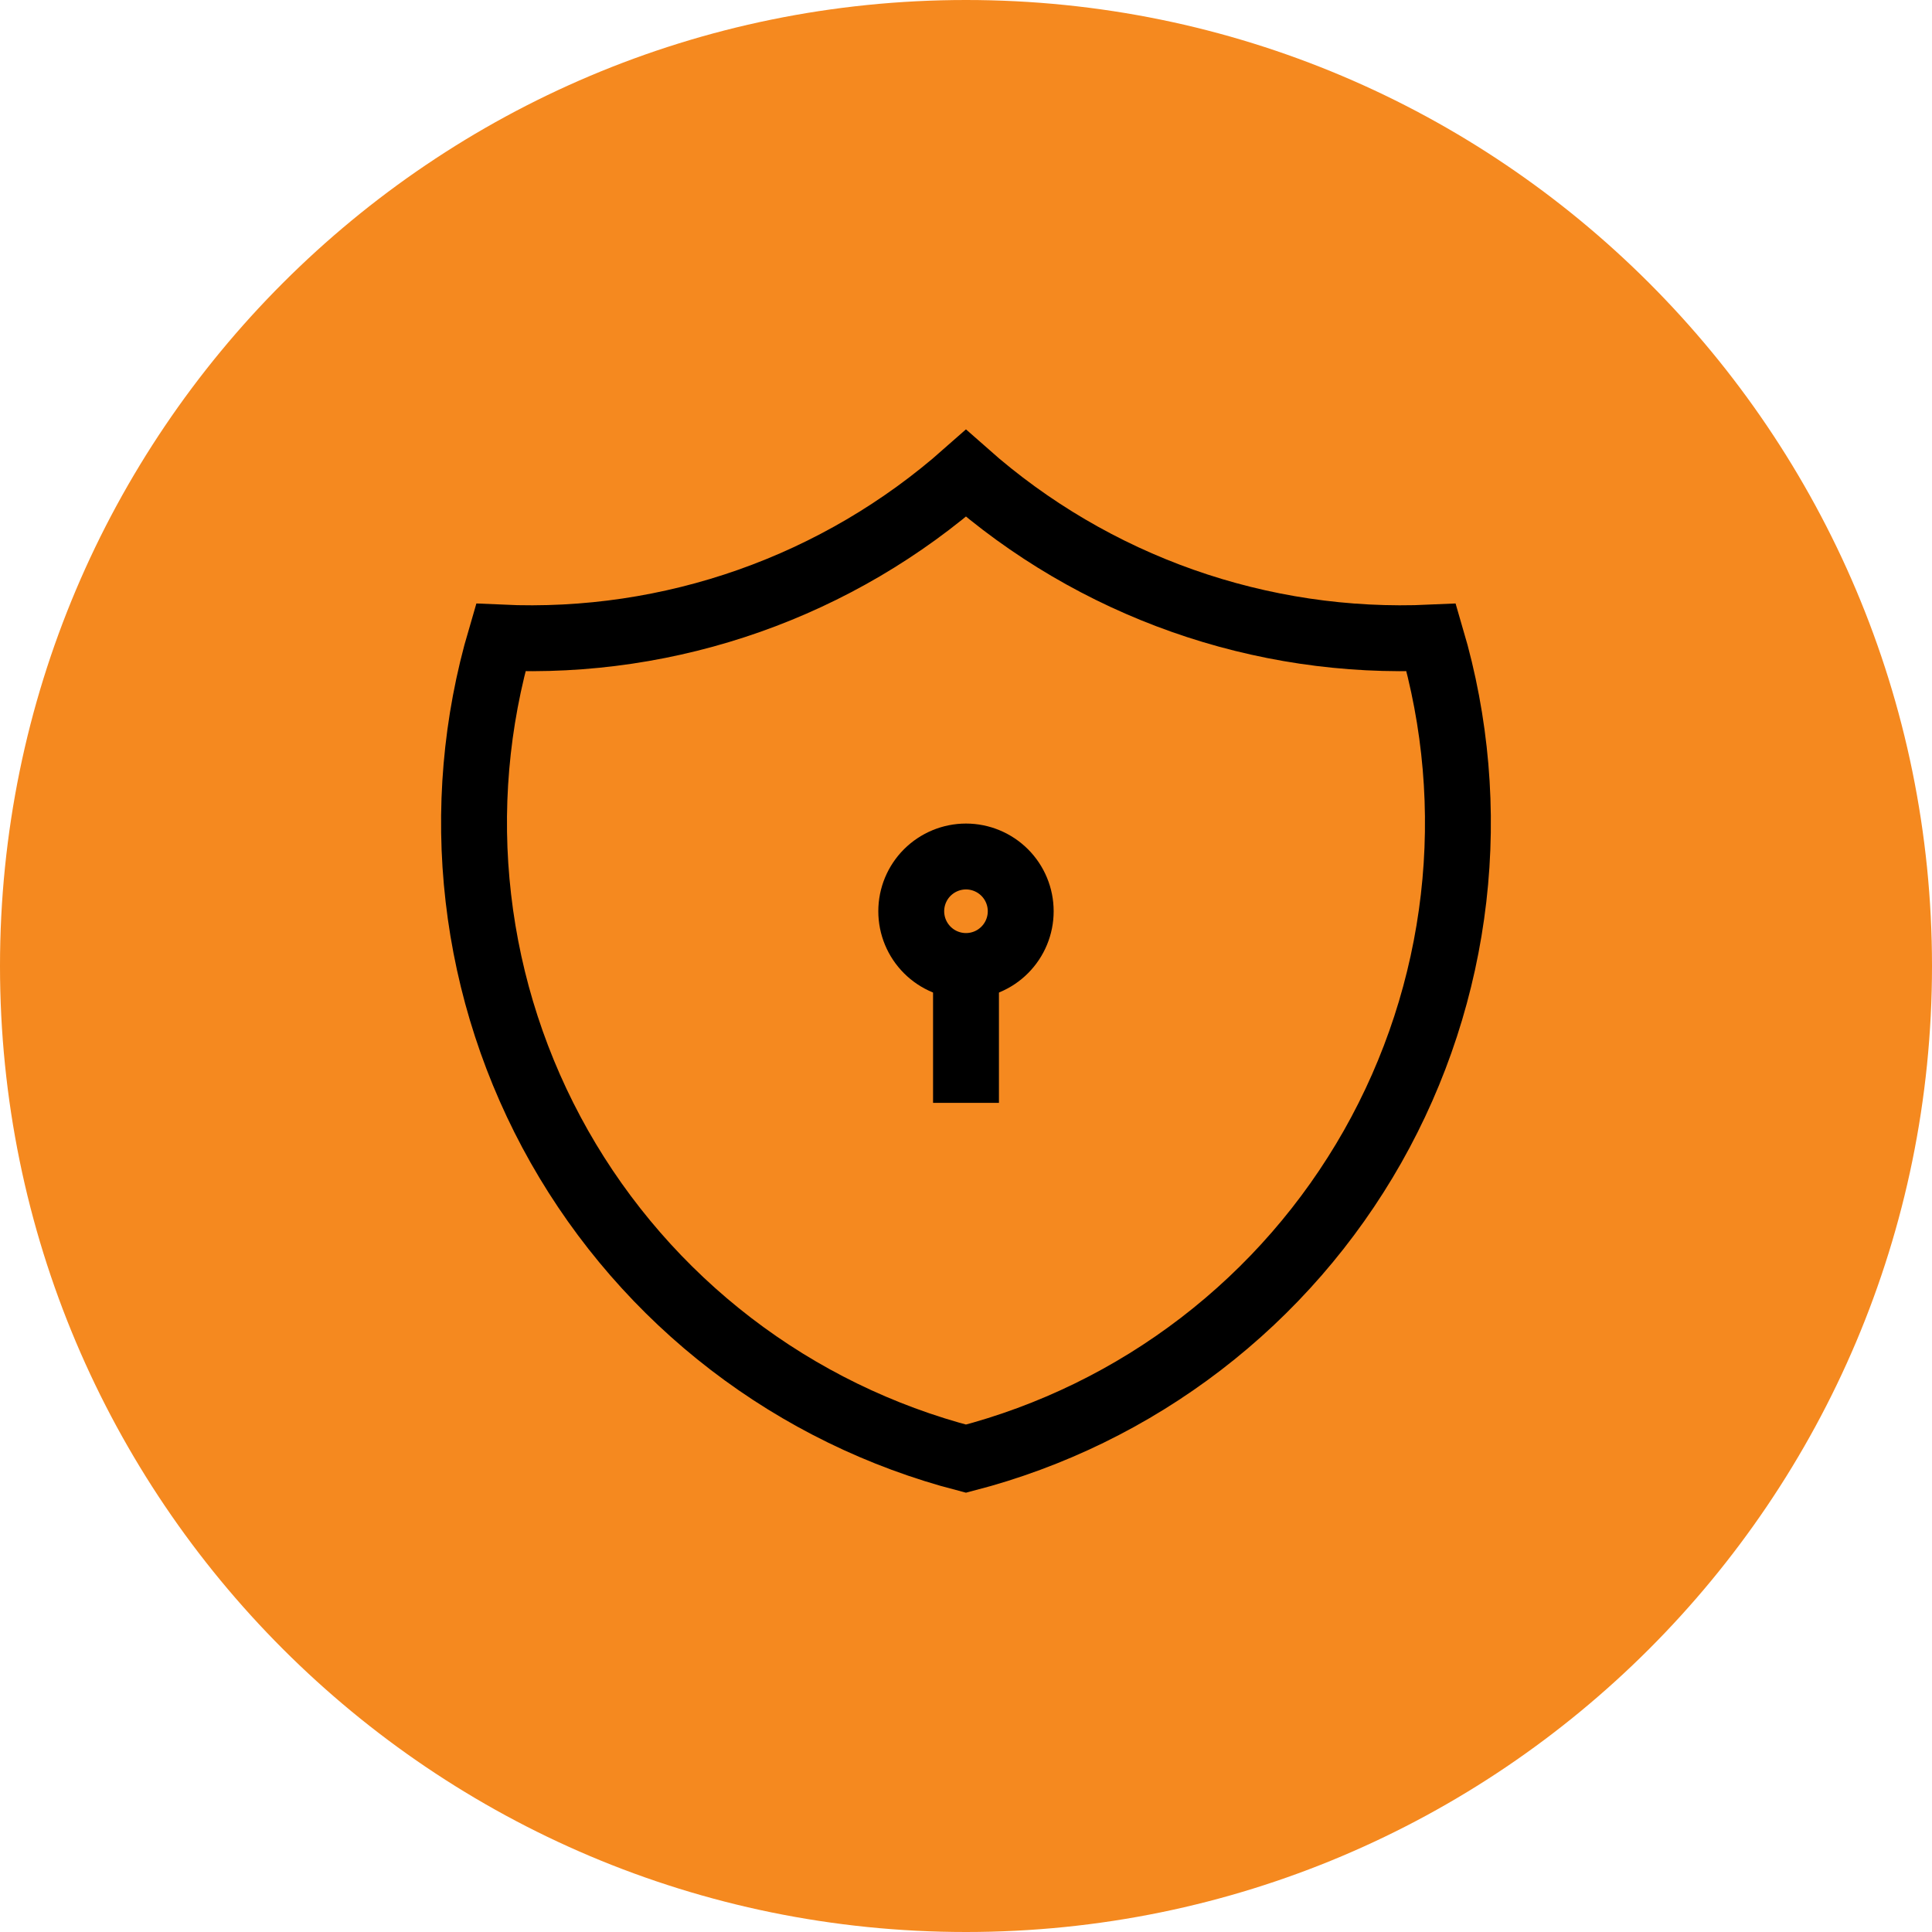
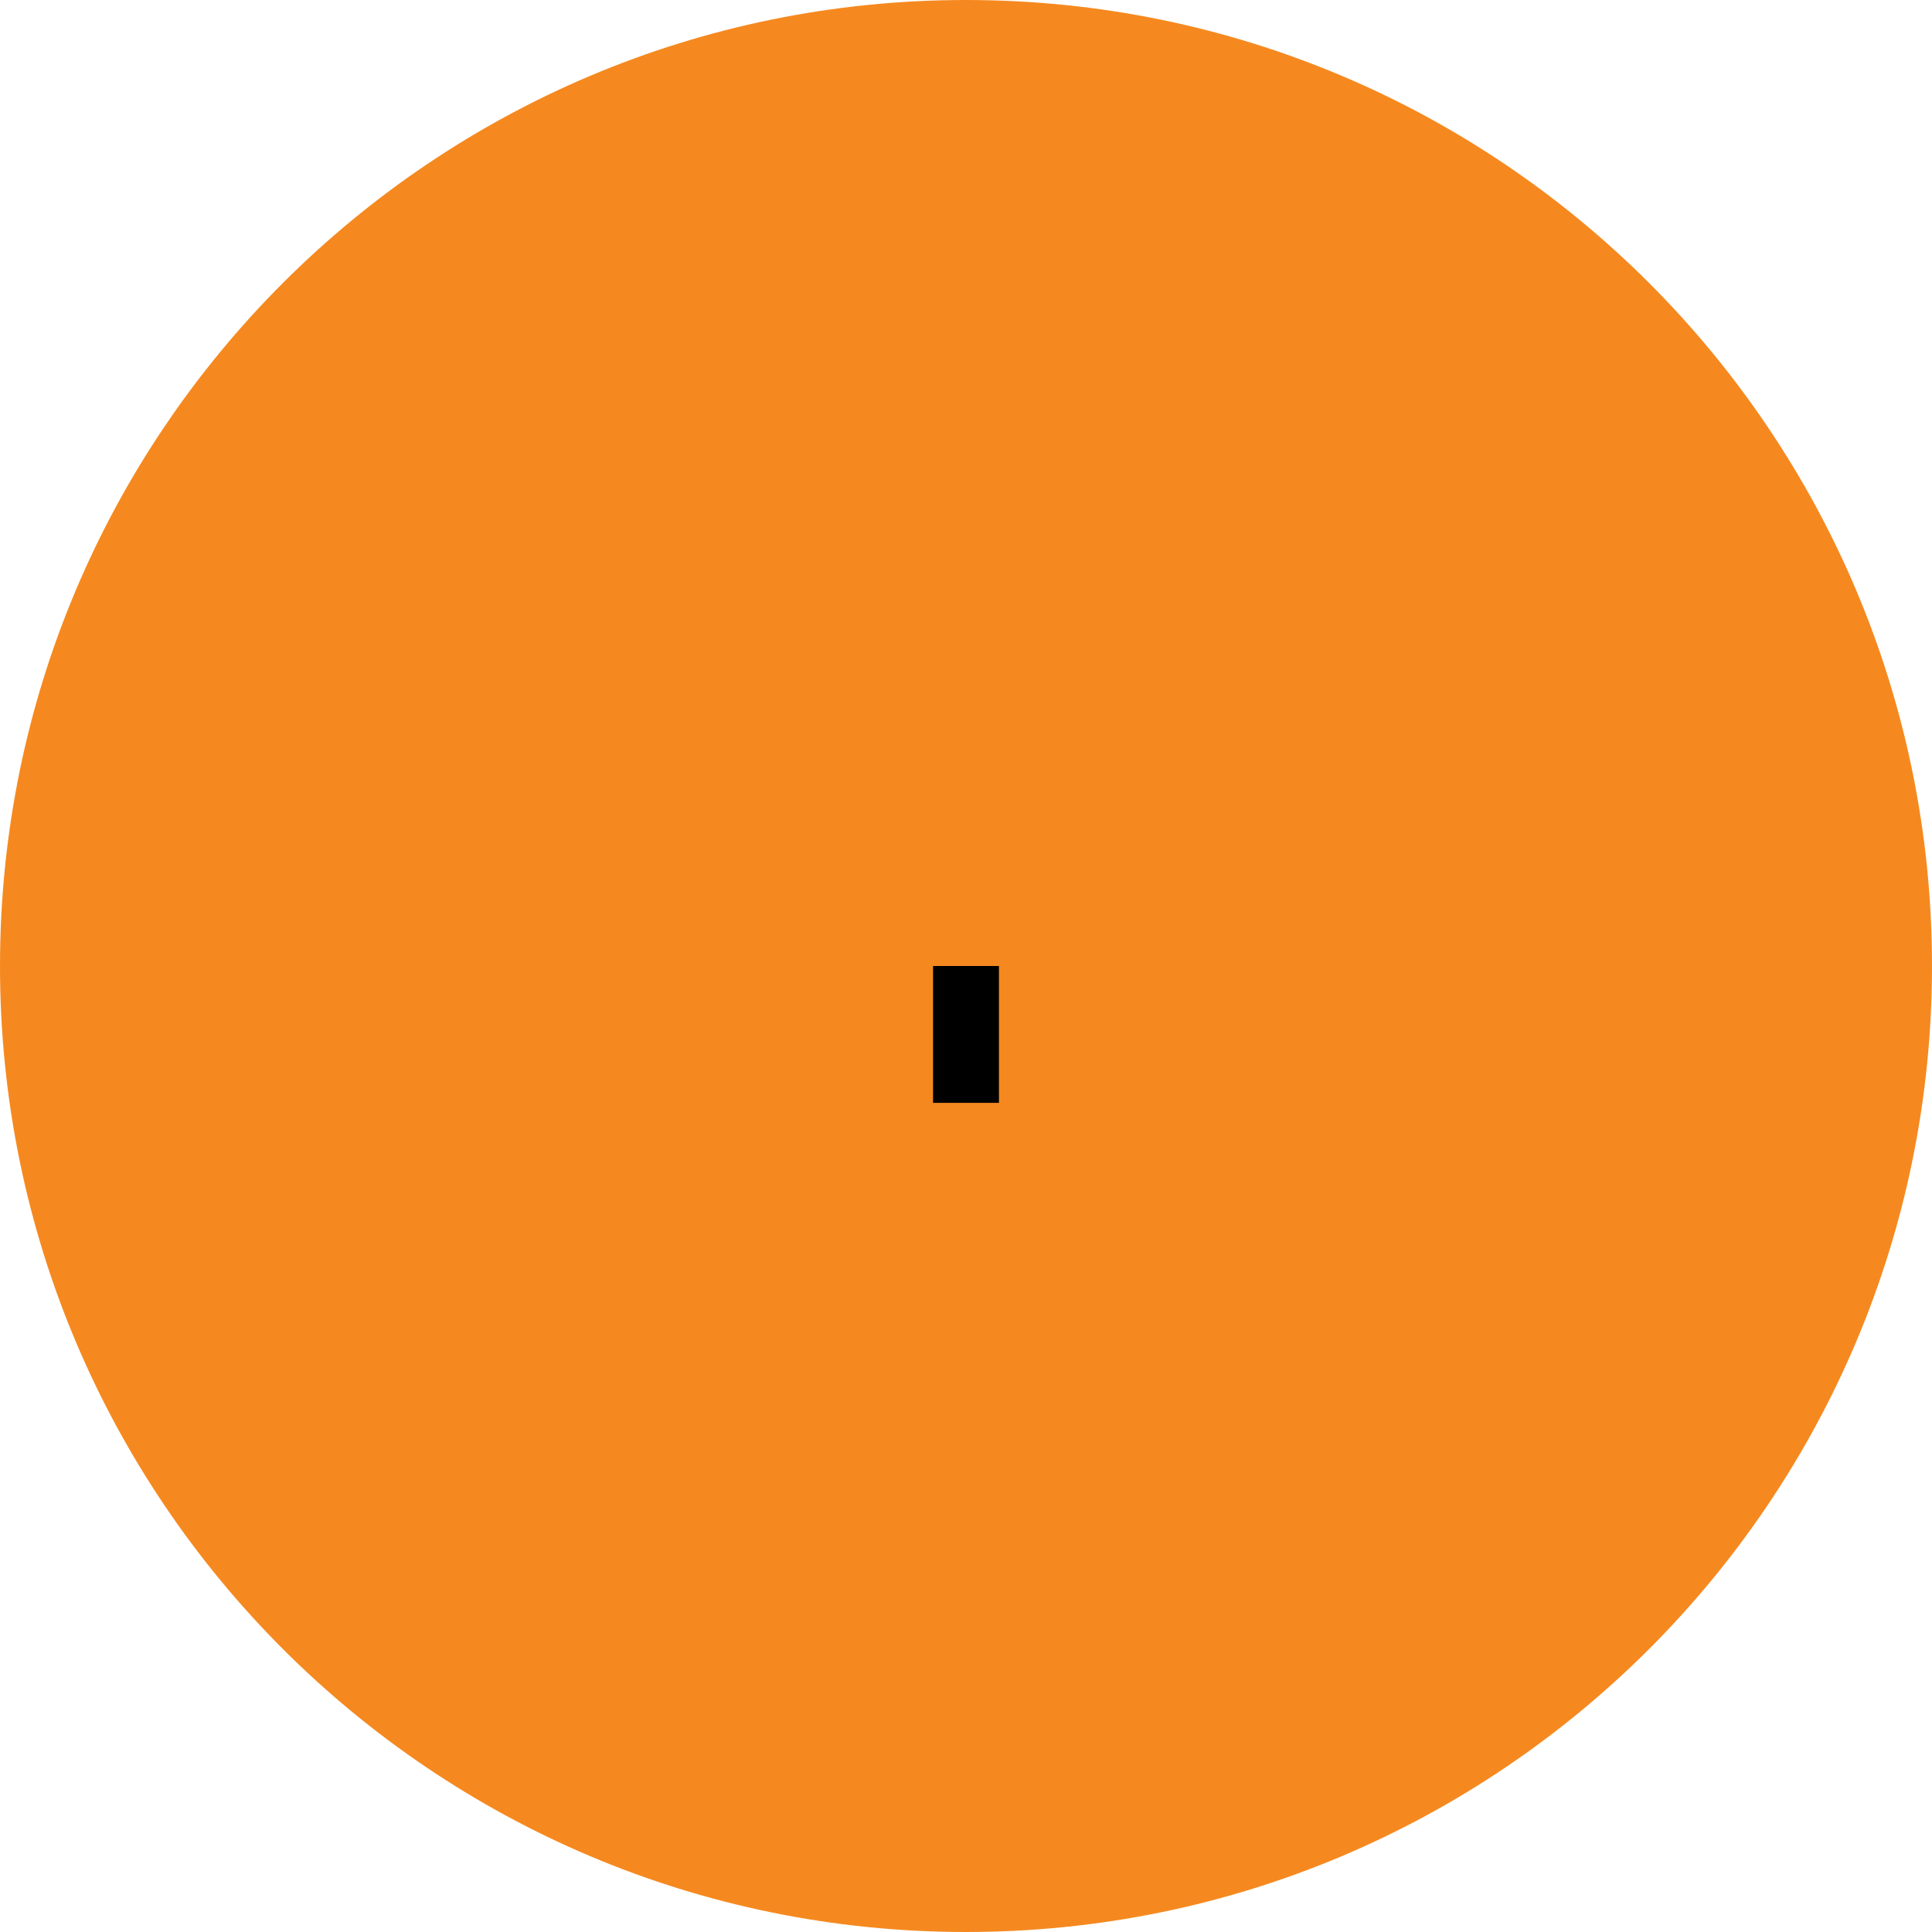
<svg xmlns="http://www.w3.org/2000/svg" width="50" height="50" viewBox="0 0 50 50" fill="none">
  <path d="M25 50C38.807 50 50 38.807 50 25C50 11.193 38.807 0 25 0C11.193 0 0 11.193 0 25C0 38.807 11.193 50 25 50Z" fill="#F5891F" />
  <g clip-path="url(#clip0_285_98)">
-     <path d="M24.999 12.25C28.308 15.178 32.627 16.702 37.041 16.5C37.684 18.686 37.88 20.979 37.619 23.242C37.358 25.506 36.645 27.694 35.522 29.676C34.398 31.658 32.888 33.394 31.08 34.781C29.273 36.168 27.205 37.178 24.999 37.75C22.794 37.178 20.726 36.168 18.918 34.781C17.111 33.394 15.601 31.658 14.477 29.676C13.354 27.694 12.64 25.506 12.38 23.242C12.118 20.979 12.315 18.686 12.958 16.5C17.371 16.702 21.69 15.178 24.999 12.25Z" stroke="black" stroke-width="1.705" stroke-miterlimit="10" />
-     <path d="M23.583 23.583C23.583 23.959 23.732 24.319 23.998 24.585C24.264 24.851 24.624 25 25 25C25.375 25 25.736 24.851 26.001 24.585C26.267 24.319 26.416 23.959 26.416 23.583C26.416 23.207 26.267 22.847 26.001 22.581C25.736 22.316 25.375 22.166 25 22.166C24.624 22.166 24.264 22.316 23.998 22.581C23.732 22.847 23.583 23.207 23.583 23.583Z" stroke="black" stroke-width="1.705" stroke-miterlimit="10" />
    <path d="M25 25V28.542" stroke="black" stroke-width="1.705" stroke-miterlimit="10" />
  </g>
  <defs>
    <clipPath id="clip0_285_98">
      <rect width="34" height="34" fill="white" transform="translate(8 8)" />
    </clipPath>
  </defs>
</svg>